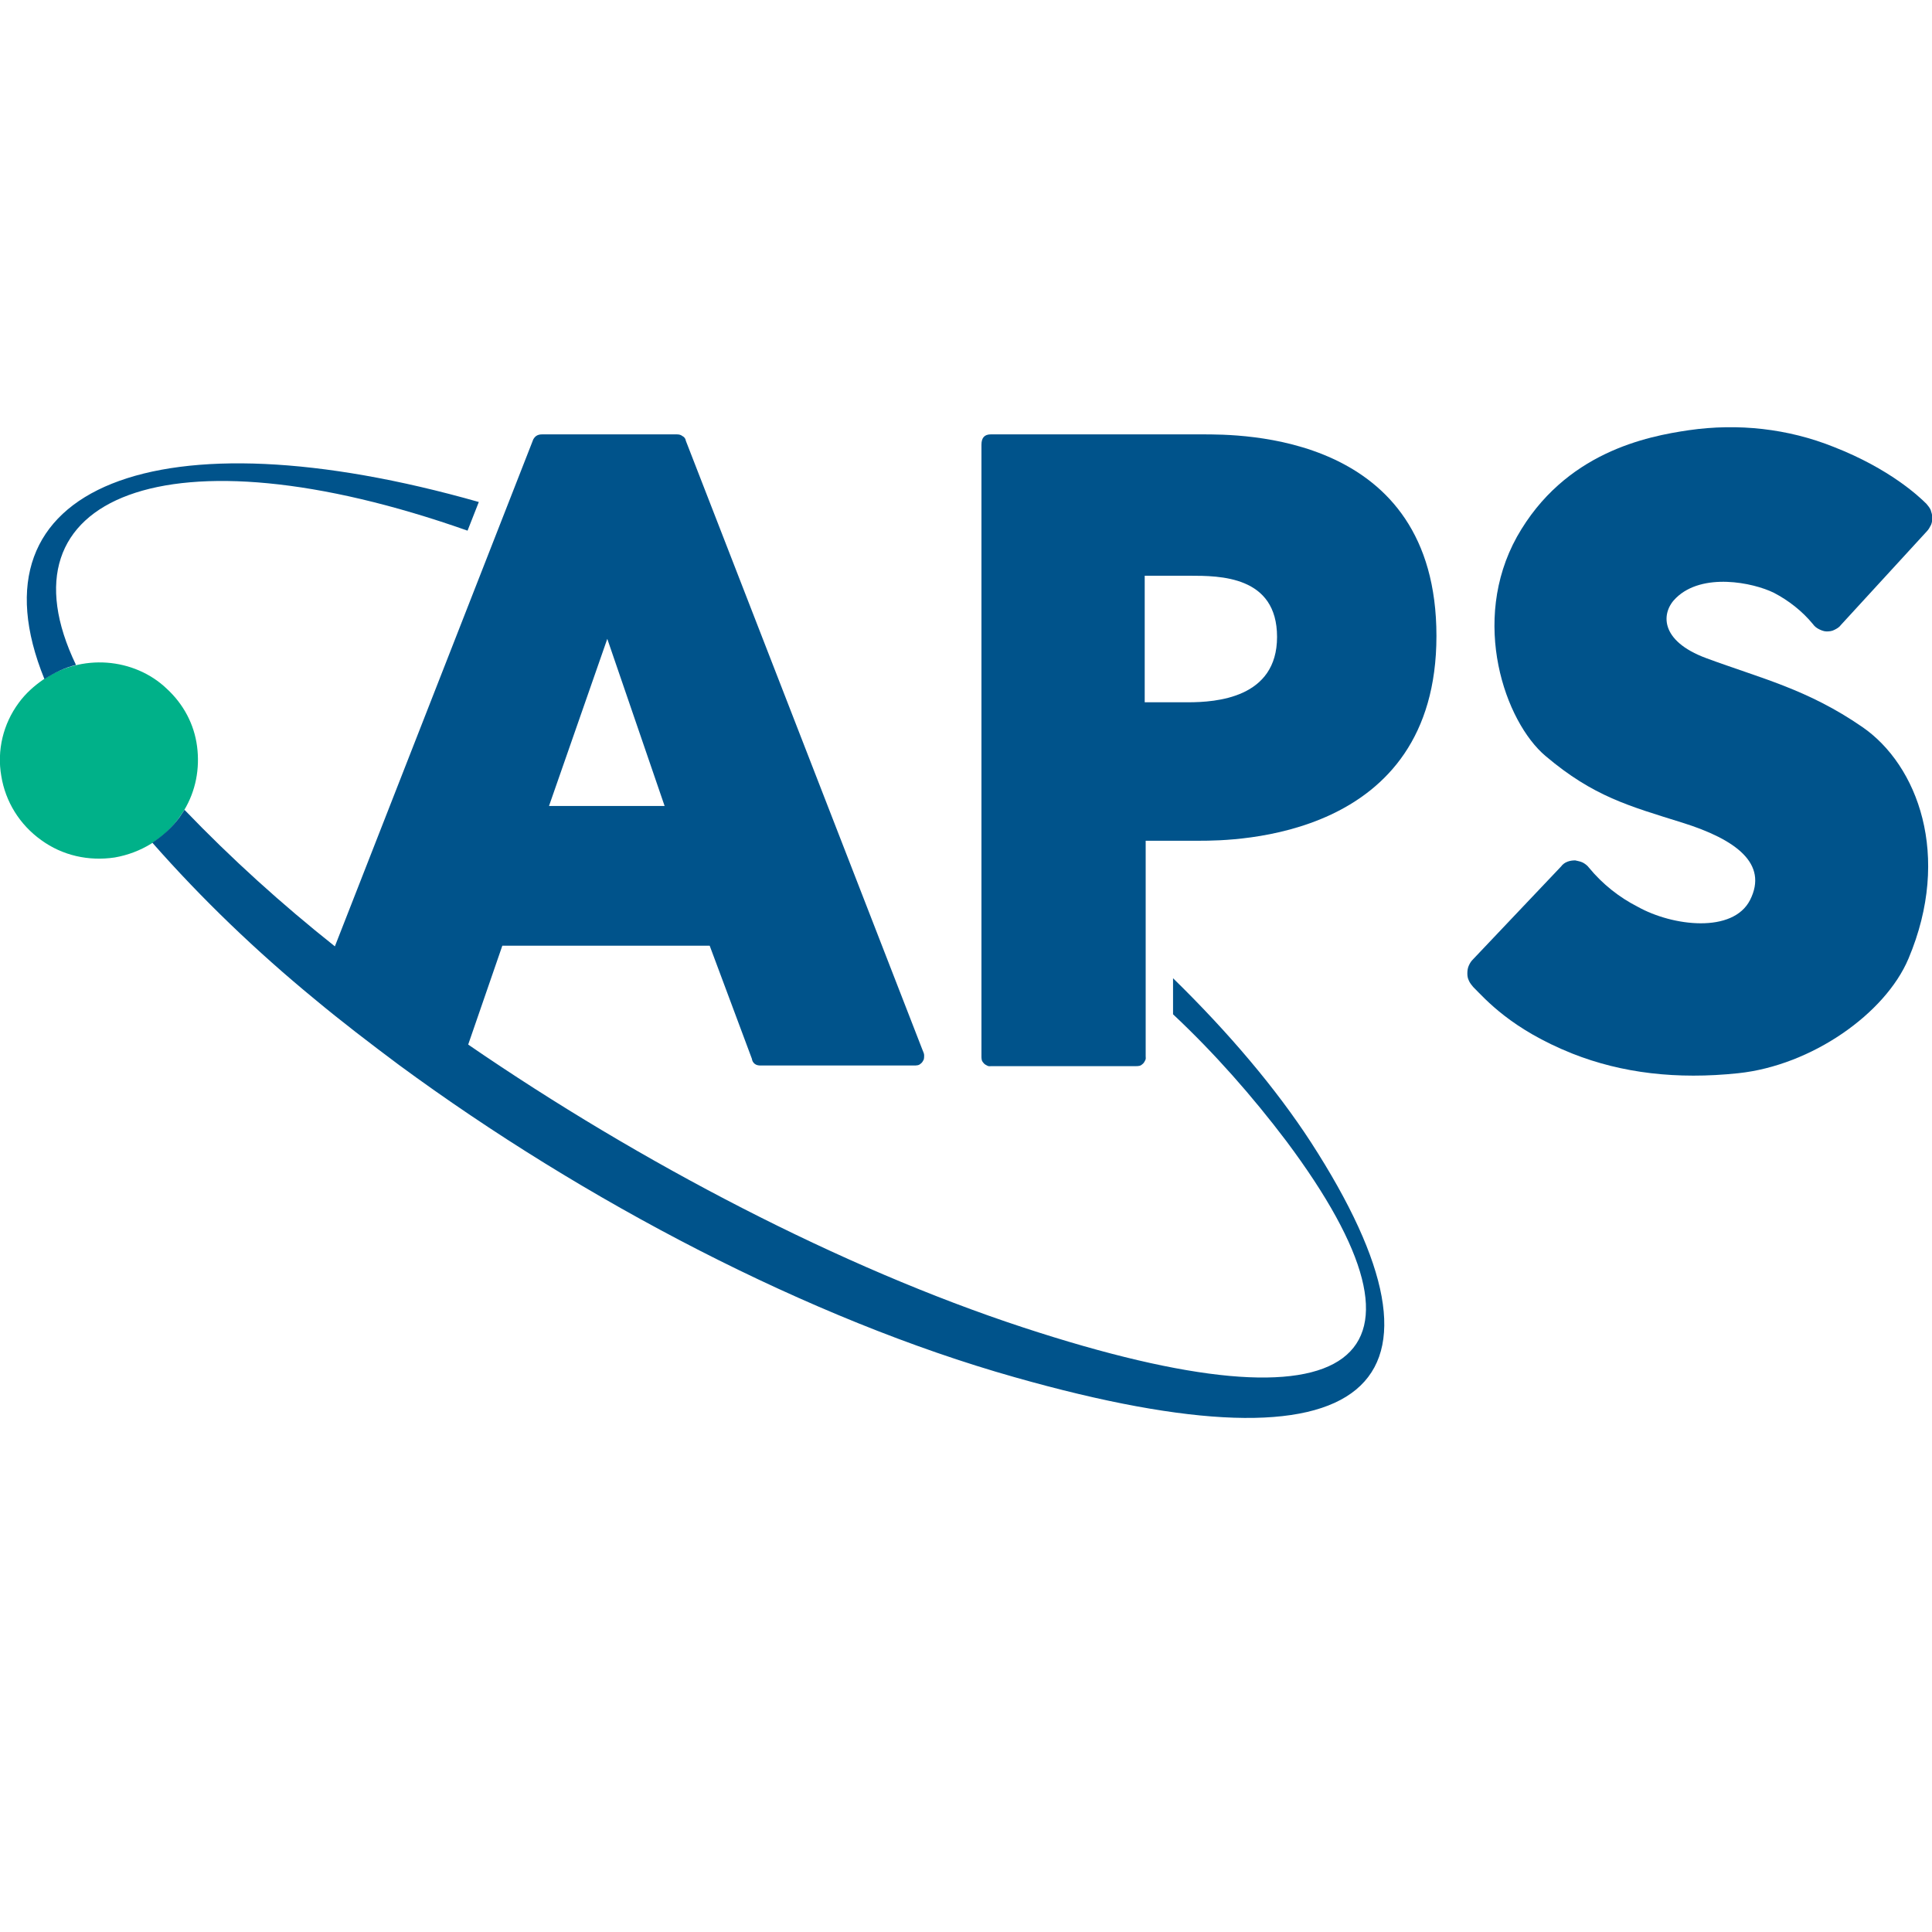
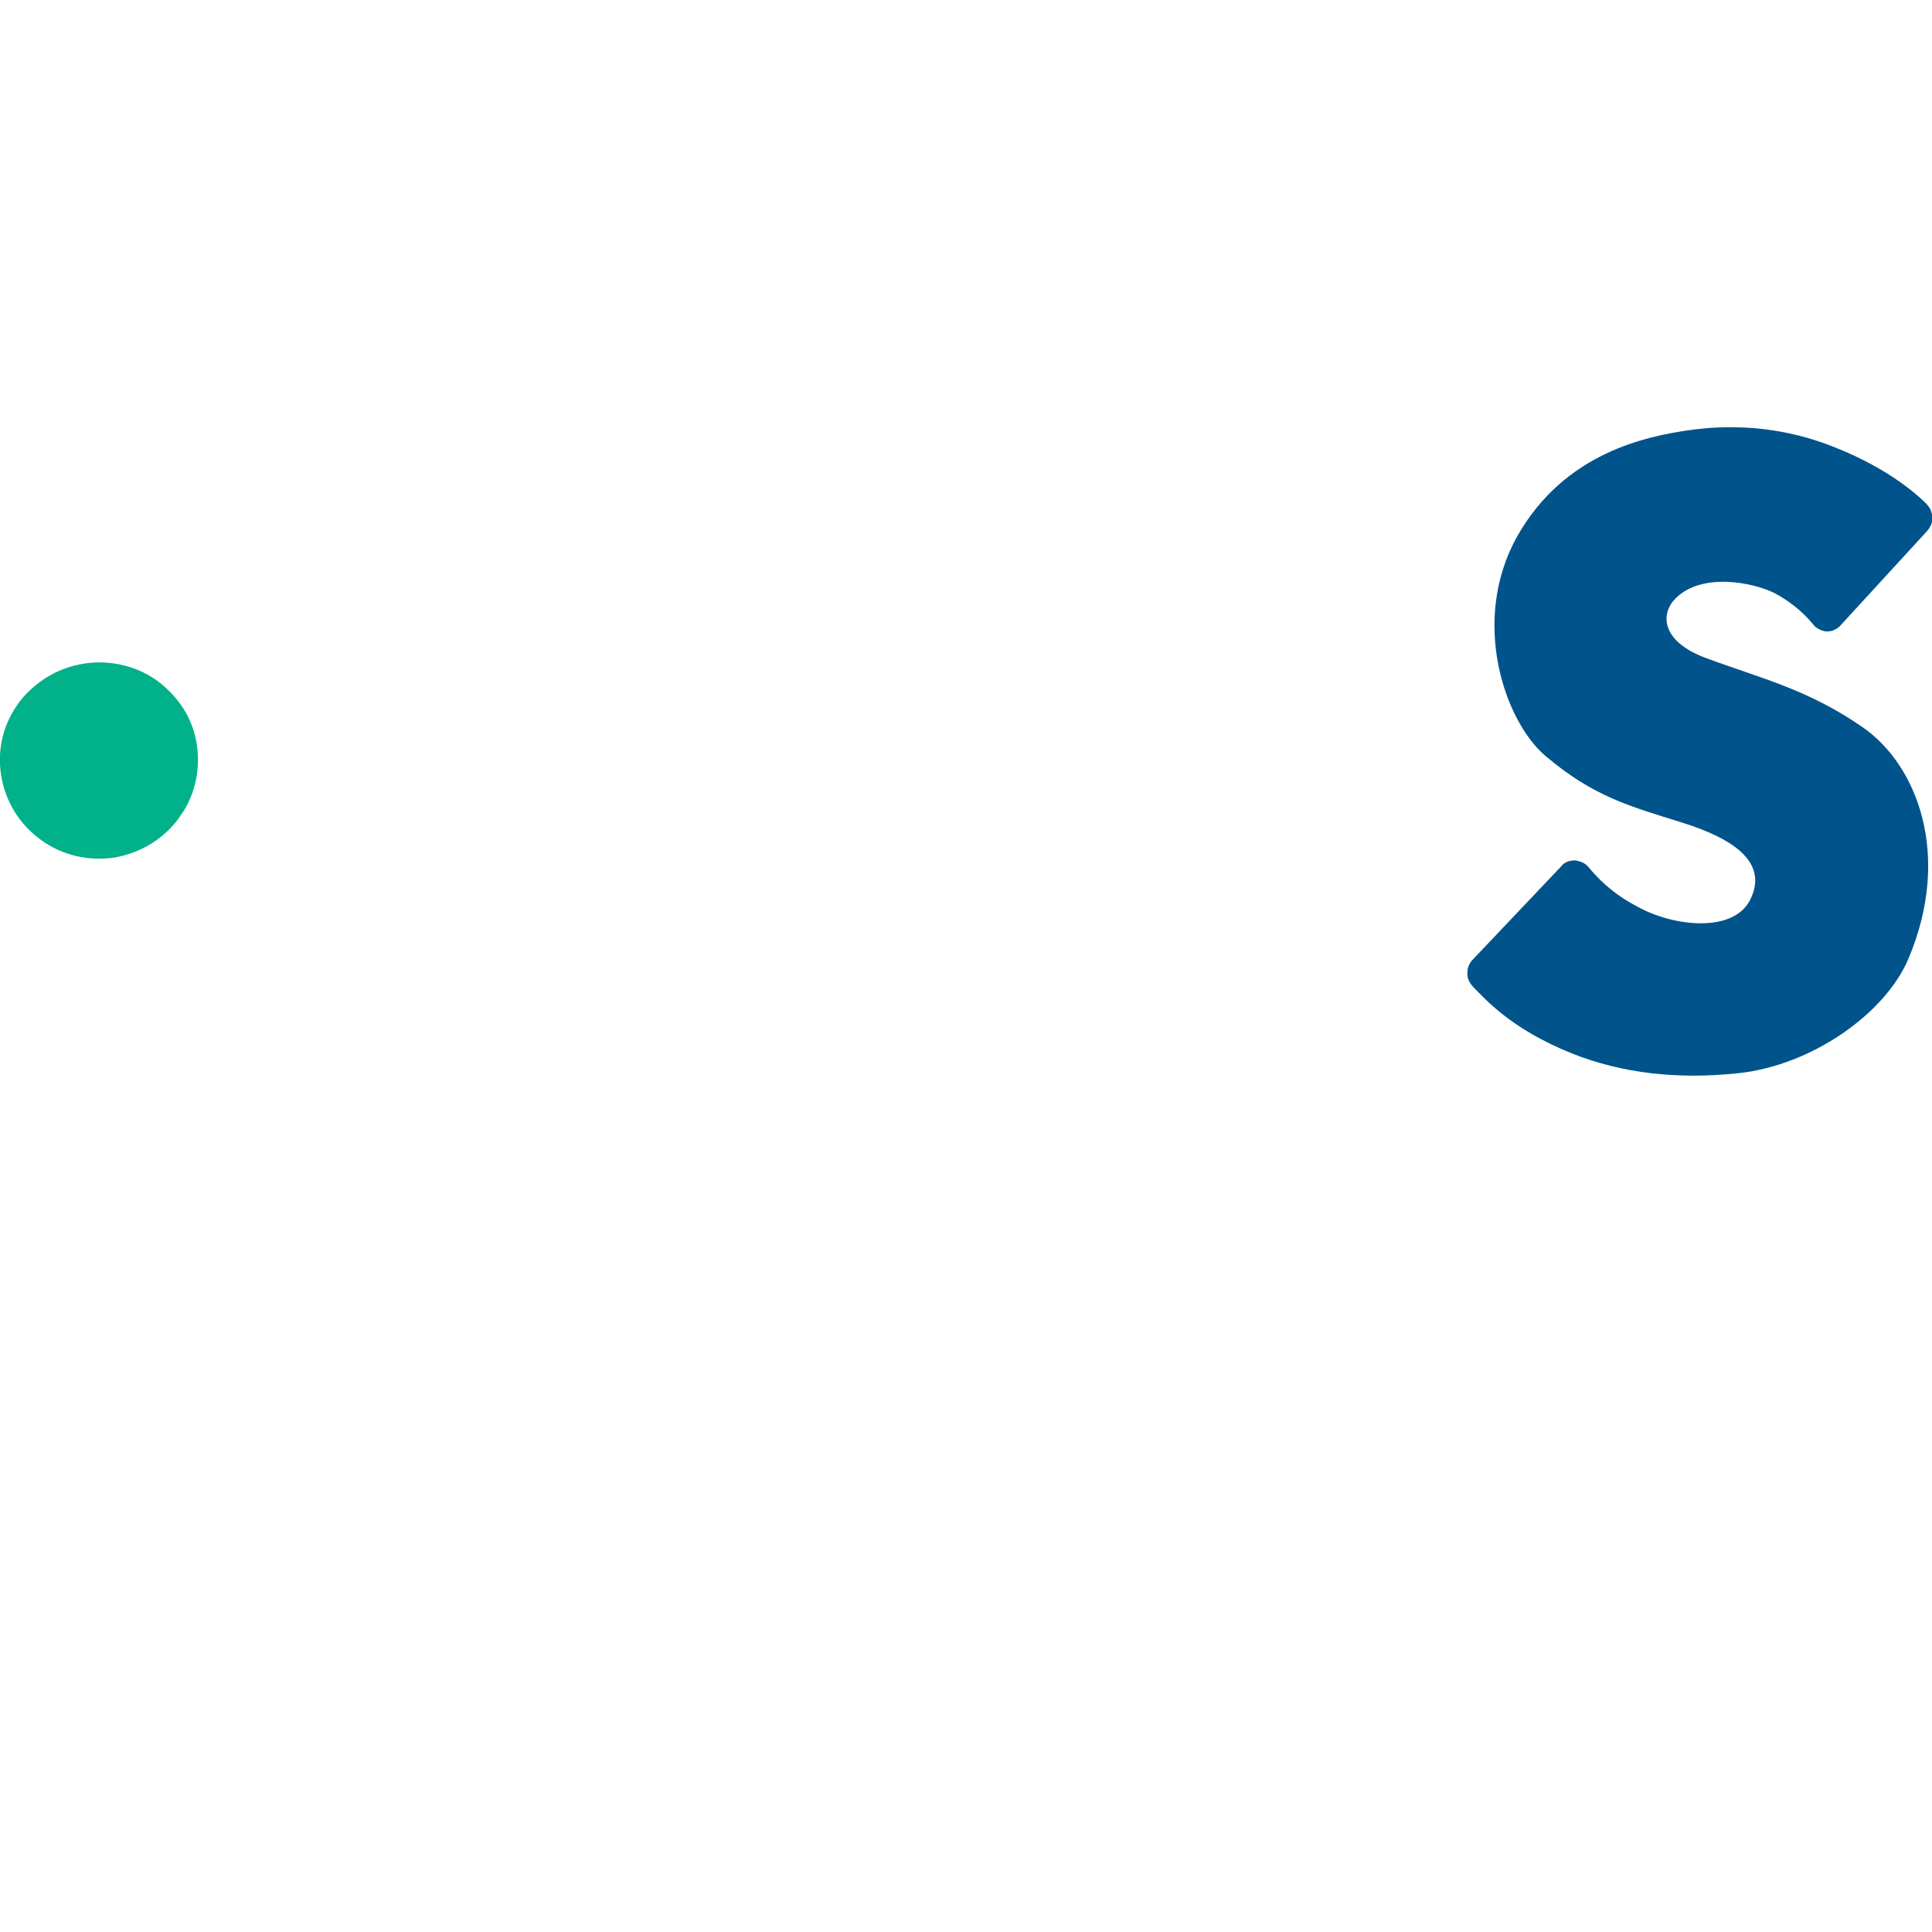
<svg xmlns="http://www.w3.org/2000/svg" version="1.1" id="Layer_1" x="0px" y="0px" viewBox="0 0 600 600" style="enable-background:new 0 0 600 600;" xml:space="preserve">
  <style type="text/css">
	.st0{fill:#00B189;}
	.st1{fill:#00538B;}
</style>
  <path class="st0" d="M55.6,254c0.5-0.8,1.1-1.6,1.6-2.4c3.6-6,4.9-12.9,4-19.8c-0.9-6.9-4.2-13.1-9.4-17.9c-5-4.8-11.7-7.6-18.6-8.1  s-13.9,1.3-19.7,5.2c-2.9,2-5.6,4.4-7.7,7.3c-4.8,6.5-6.8,14.7-5.4,22.7c1.3,8,5.7,15.1,12.4,19.9c6.6,4.8,14.7,6.6,22.8,5.4  C43.7,264.9,50.9,260.5,55.6,254z" />
  <path class="st1" d="M578.4,225.8c-17.1-11.8-31.5-15.1-48.5-21.4c-14.6-5.4-14.1-14.2-9.4-18.7c8.2-8,23.9-4.8,30.4-1.6  c4.6,2.4,8.8,5.7,12.1,9.7c0.5,0.7,1.1,1.2,1.9,1.6c0.8,0.4,1.6,0.7,2.4,0.7c0.8,0,1.7-0.1,2.4-0.5c0.8-0.4,1.5-0.8,2-1.5  c1.9-2.1,24.2-26.4,26.7-29.1c0.5-0.5,0.9-1.2,1.3-2c0.3-0.7,0.4-1.5,0.4-2.3c0-0.8-0.3-1.6-0.5-2.3c-0.3-0.7-0.8-1.3-1.3-1.9  c-2.3-2.3-11.4-10.9-28.8-17.7c-14.2-5.7-29.7-7.4-45-5.2c-12.9,1.9-38.6,6.8-53.4,33.1c-14.6,26.3-3.7,57.5,8.9,68.1  c14.9,12.6,25.9,15.5,42.5,20.7c16.6,5.2,26.7,12.7,21,24c-5.3,10.4-24,8.2-34.9,2.1c-5.7-2.9-10.9-7-15.1-12.1  c-0.5-0.7-1.2-1.2-1.9-1.6c-0.8-0.4-1.6-0.5-2.4-0.7c-0.8,0-1.6,0.1-2.4,0.4c-0.8,0.3-1.5,0.8-2,1.5c-2.5,2.7-25.1,26.4-27.5,29  c-0.5,0.5-0.9,1.2-1.2,1.9c-0.3,0.7-0.4,1.5-0.4,2.3s0.1,1.5,0.5,2.3c0.3,0.7,0.8,1.3,1.3,1.9c3.9,3.9,11.8,13.1,30.8,20.7  c15.4,6.1,32.5,8.1,51.5,6.1c22.8-2.4,45.7-18.5,52.9-35.6C606.2,265.7,595.5,237.6,578.4,225.8L578.4,225.8z" />
-   <path class="st1" d="M373.2,134.9h-65.5c-2,0-2.9,1.1-2.9,3.2V328c0,0.4,0,0.8,0.1,1.2c0.1,0.4,0.4,0.8,0.7,1.1  c0.3,0.3,0.7,0.5,1.1,0.7s0.8,0.1,1.2,0.1h44.8c0.4,0,0.8,0,1.2-0.1c0.4-0.1,0.8-0.4,1.1-0.7c0.3-0.3,0.5-0.7,0.7-1.1  s0.1-0.8,0.1-1.2v-66.9h16.7c10.9,0,73.6-0.5,73.6-63.6S385.1,134.9,373.2,134.9L373.2,134.9z M368.9,218.1h-13.4v-39.3h13.9  c9.4,0,27.2,0,27.2,19S377.7,218.1,368.9,218.1z" />
-   <path class="st1" d="M145.2,164.8l3.5-8.9c-99.5-28.3-159.4-5.2-134.9,55c3.1-2,6.4-3.6,9.8-4.4C-1.5,154.3,51.9,131.9,145.2,164.8z  " />
-   <path class="st1" d="M364.3,303.8V315c12.9,12.1,24.6,25.4,35.2,39.4c50.9,68.1,23,92.3-81.9,57.8c-56.3-18.5-118.6-51-172.2-87.8  l10.6-30.7h64.4l13.1,35.1c0.1,0.7,0.4,1.2,0.9,1.6c0.5,0.4,1.2,0.5,1.7,0.5h47.7c0.4,0,0.9,0,1.3-0.1s0.8-0.4,1.1-0.7  c0.3-0.3,0.5-0.7,0.7-1.1c0.1-0.4,0.1-0.8,0.1-1.3c0-0.5-0.3-1.1-0.5-1.6L213,136.9c-0.1-0.7-0.5-1.2-1.1-1.5  c-0.5-0.4-1.1-0.5-1.7-0.5h-41.8c-0.7,0-1.3,0.1-1.9,0.5c-0.5,0.4-0.9,0.9-1.1,1.6L104,293.9c-16.5-13.1-32.1-27.2-46.7-42.4  c-0.5,0.8-1.1,1.6-1.6,2.4c-2.3,3.1-5.2,5.7-8.4,7.8c15.4,17.5,32.3,33.7,50.3,48.5c8.4,7,17.3,13.8,26.4,20.6  c57.4,42.2,127.4,78.9,191.1,96.9c110.9,31.5,141.2,3.1,92-73C396.3,338.1,381.7,320.8,364.3,303.8L364.3,303.8z M188.6,198.4  l17.8,51.9h-35.9L188.6,198.4z" />
</svg>